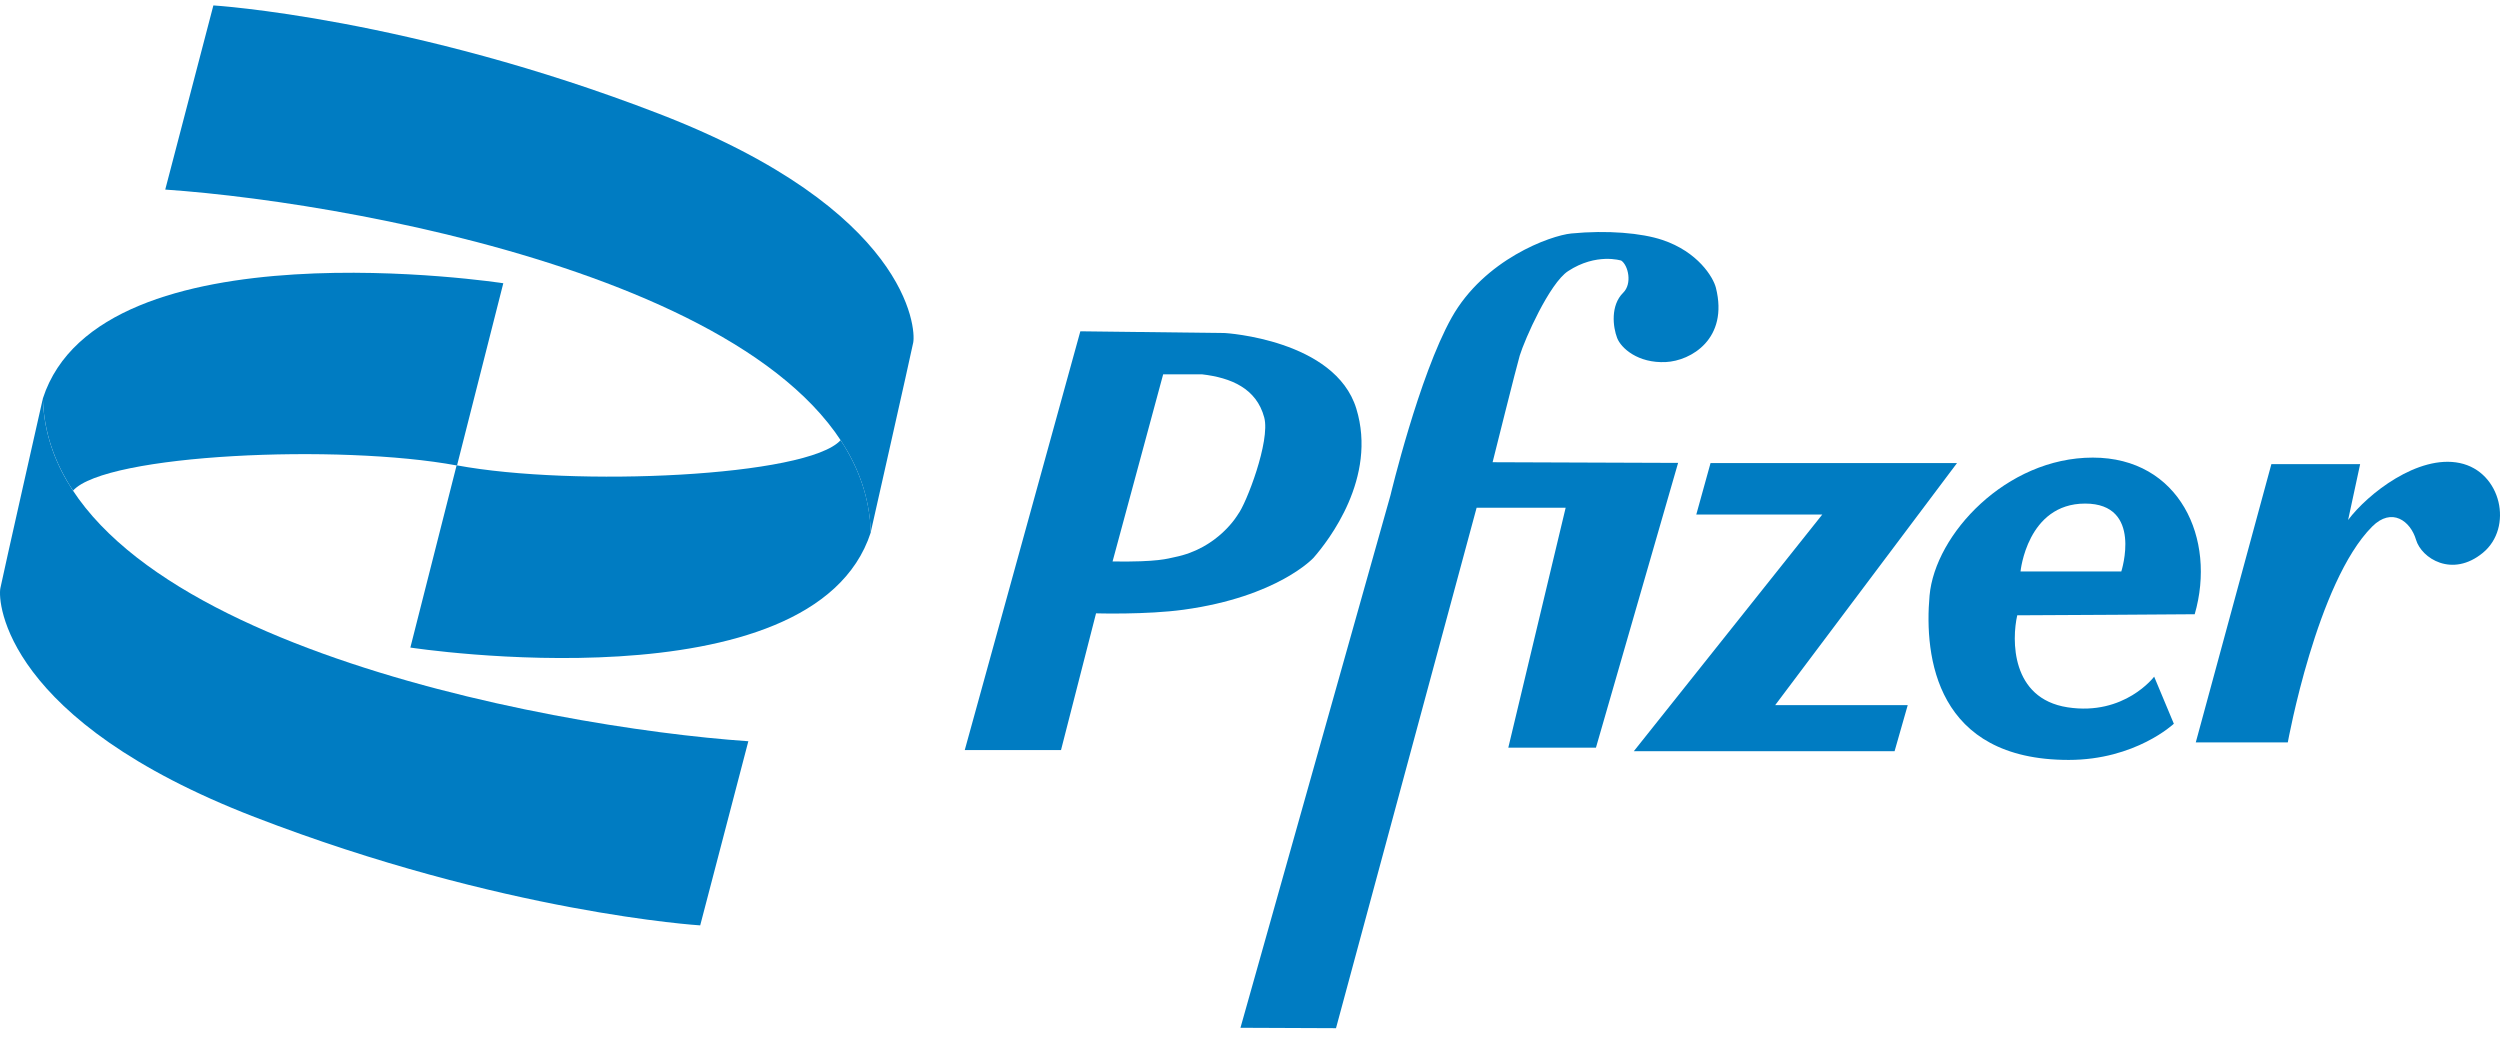
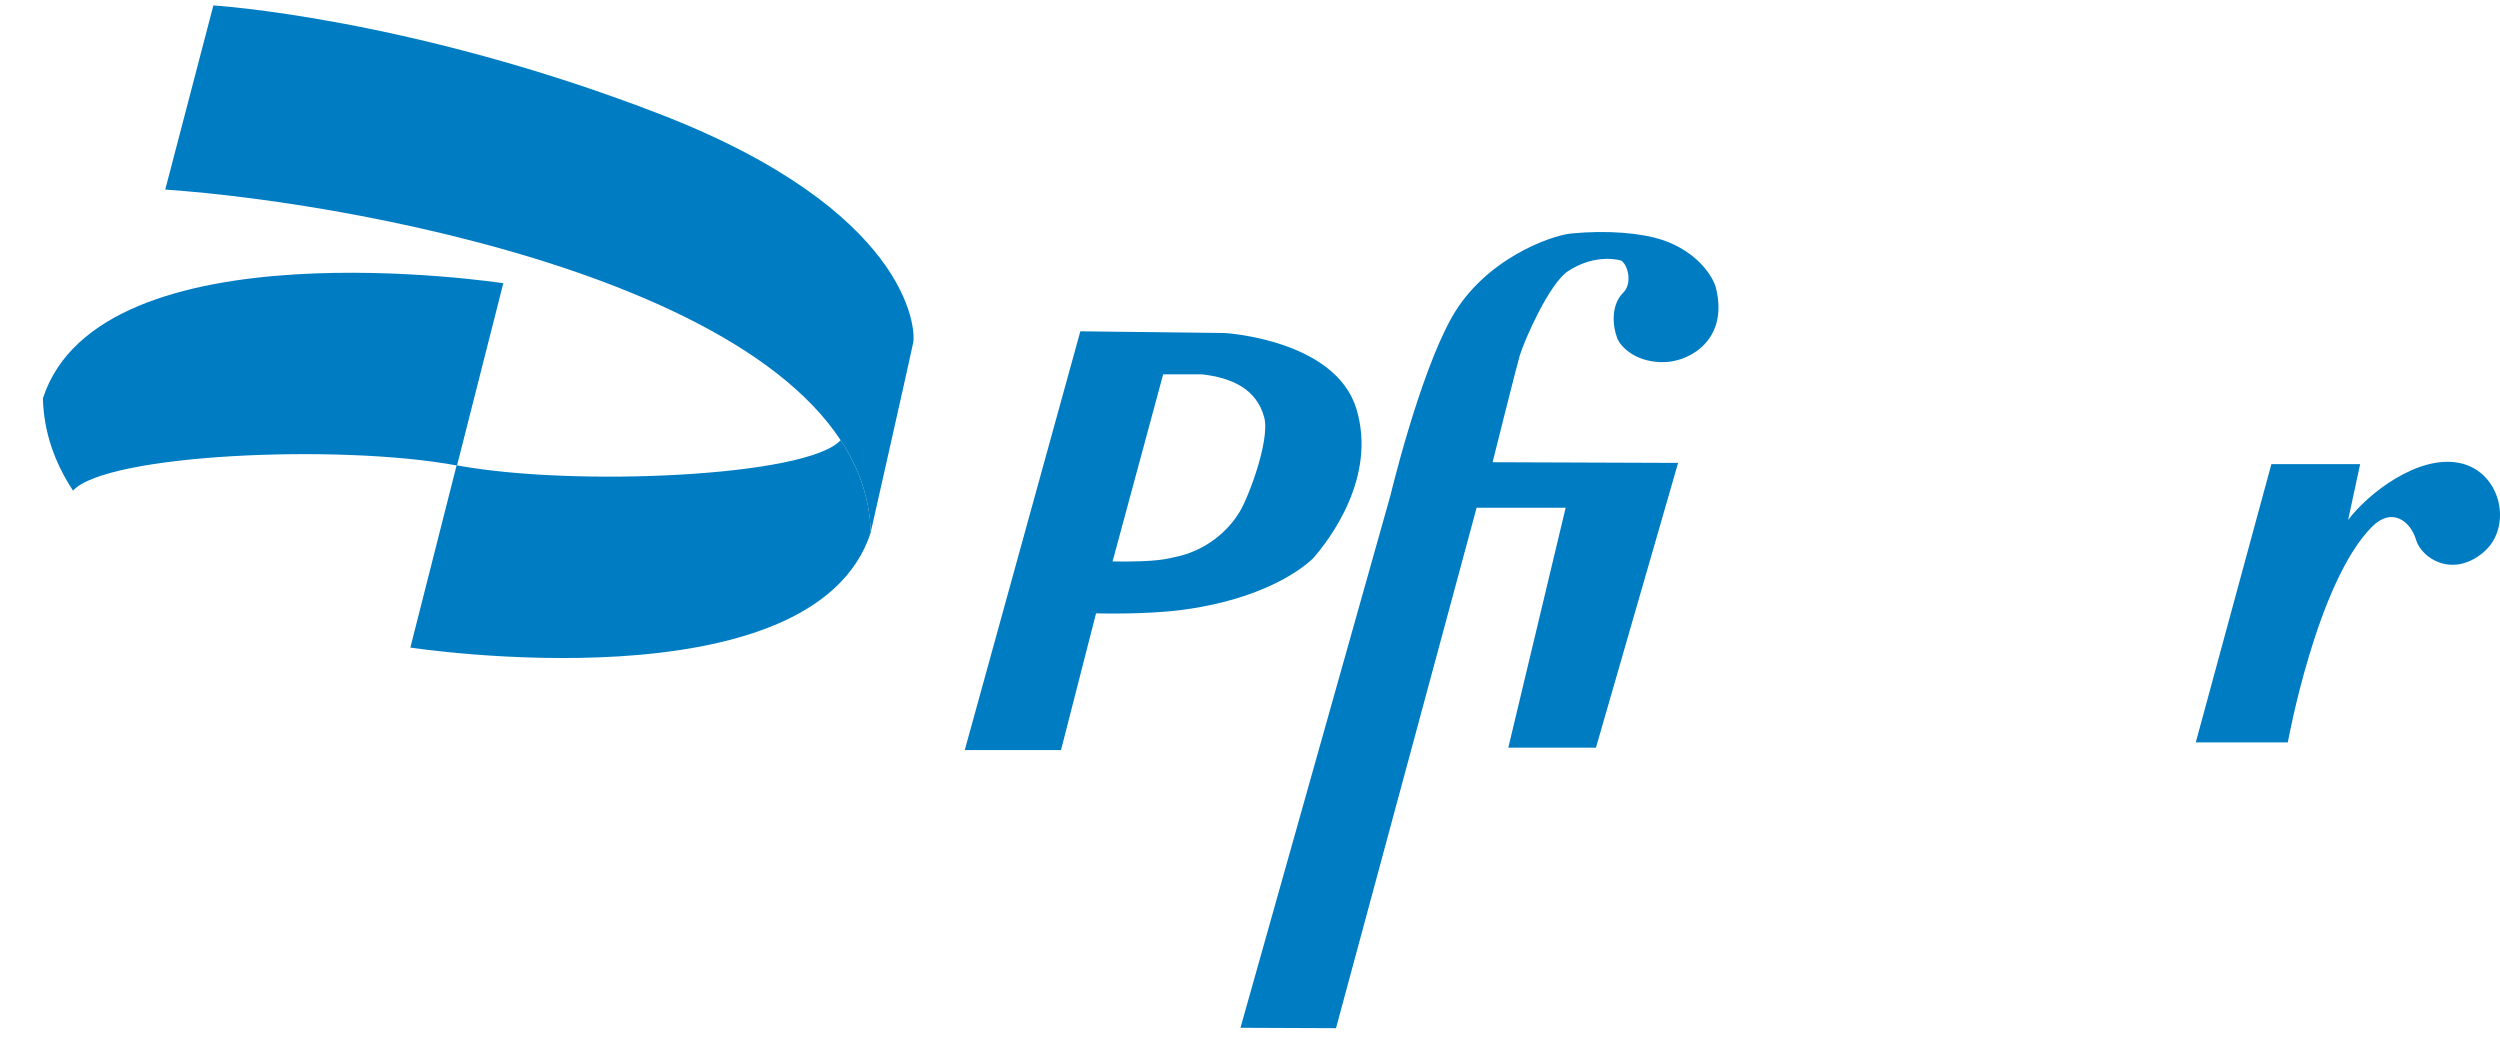
<svg xmlns="http://www.w3.org/2000/svg" width="125" height="52" viewBox="0 0 125 52" fill="none">
  <path d="M62.023 51.389L69.521 24.775C69.521 24.775 70.947 18.801 72.581 15.883C74.214 12.97 77.519 11.778 78.562 11.674C80.368 11.498 82.085 11.65 83.118 11.997C84.892 12.589 85.662 13.86 85.795 14.388C86.438 16.95 84.54 18.043 83.291 18.103C81.899 18.17 81.052 17.407 80.857 16.899C80.647 16.355 80.515 15.269 81.16 14.636C81.62 14.183 81.413 13.268 81.064 13.03C81.064 13.03 79.817 12.628 78.403 13.557C77.474 14.166 76.234 16.969 75.986 17.782C75.846 18.238 74.63 23.111 74.63 23.111L83.905 23.145L79.797 37.384H75.415L78.283 25.386H73.831L66.8 51.409L62.023 51.389Z" fill="#007CC2" />
  <path d="M67.816 20.432C66.758 16.979 61.254 16.652 61.254 16.652L54.017 16.565L48.238 37.502H53.051L54.802 30.667C54.802 30.667 57.318 30.742 59.177 30.486C63.889 29.841 65.675 27.891 65.675 27.891C66.431 27.029 68.873 23.884 67.816 20.432ZM61.897 25.721C61.897 25.721 60.925 27.419 58.738 27.855C58.375 27.929 57.937 28.105 55.628 28.074L58.158 18.717H60.106C61.546 18.886 62.822 19.413 63.212 20.875C63.523 22.05 62.311 25.189 61.897 25.721Z" fill="#007CC2" />
-   <path d="M85.527 23.154H97.85L88.758 35.258H95.386L94.729 37.56H81.691L91.113 25.728H84.814L85.527 23.154Z" fill="#007CC2" />
-   <path d="M109.735 30.712C110.83 26.932 108.969 22.88 104.64 22.88C100.313 22.88 96.752 26.713 96.478 29.78C96.203 32.848 96.805 37.996 103.434 37.996C106.776 37.996 108.692 36.187 108.692 36.187L107.708 33.833C107.708 33.833 106.229 35.804 103.381 35.366C100.532 34.928 100.588 31.971 100.862 30.765C102.011 30.768 109.735 30.712 109.735 30.712ZM104.257 25.179C107.161 25.179 106.065 28.574 106.065 28.574H101.026C101.026 28.577 101.354 25.179 104.257 25.179Z" fill="#007CC2" />
  <path d="M118.007 23.207H113.569L109.789 37.119H114.39C114.39 37.119 115.842 29.094 118.609 26.328C119.593 25.343 120.525 26.053 120.8 26.985C121.074 27.917 122.608 28.902 124.142 27.642C125.675 26.383 125.073 23.59 122.991 23.152C120.91 22.714 118.389 24.686 117.405 26L118.007 23.207Z" fill="#007CC2" />
  <path d="M8.262 9.479L10.669 0.271C10.669 0.271 20.488 0.876 32.955 5.691C45.422 10.507 45.803 16.42 45.661 17.128C45.519 17.836 43.535 26.619 43.535 26.619C43.224 14.802 18.418 10.175 8.262 9.479Z" fill="#007CC2" />
  <path d="M22.831 23.265L20.518 32.378C20.518 32.378 40.665 35.472 43.538 26.622C43.495 24.941 42.953 23.407 42.031 22.008C40.391 23.836 28.706 24.358 22.831 23.265Z" fill="#007CC2" />
-   <path d="M37.417 37.062L35.01 46.269C35.01 46.269 25.191 45.664 12.724 40.849C0.257 36.033 -0.124 30.12 0.018 29.412C0.16 28.704 2.144 19.921 2.144 19.921C2.455 31.736 27.262 36.366 37.417 37.062Z" fill="#007CC2" />
  <path d="M22.851 23.275L25.165 14.162C25.165 14.162 5.017 11.068 2.145 19.918C2.188 21.599 2.73 23.133 3.652 24.532C5.289 22.702 16.974 22.182 22.851 23.275Z" fill="#007CC2" />
</svg>